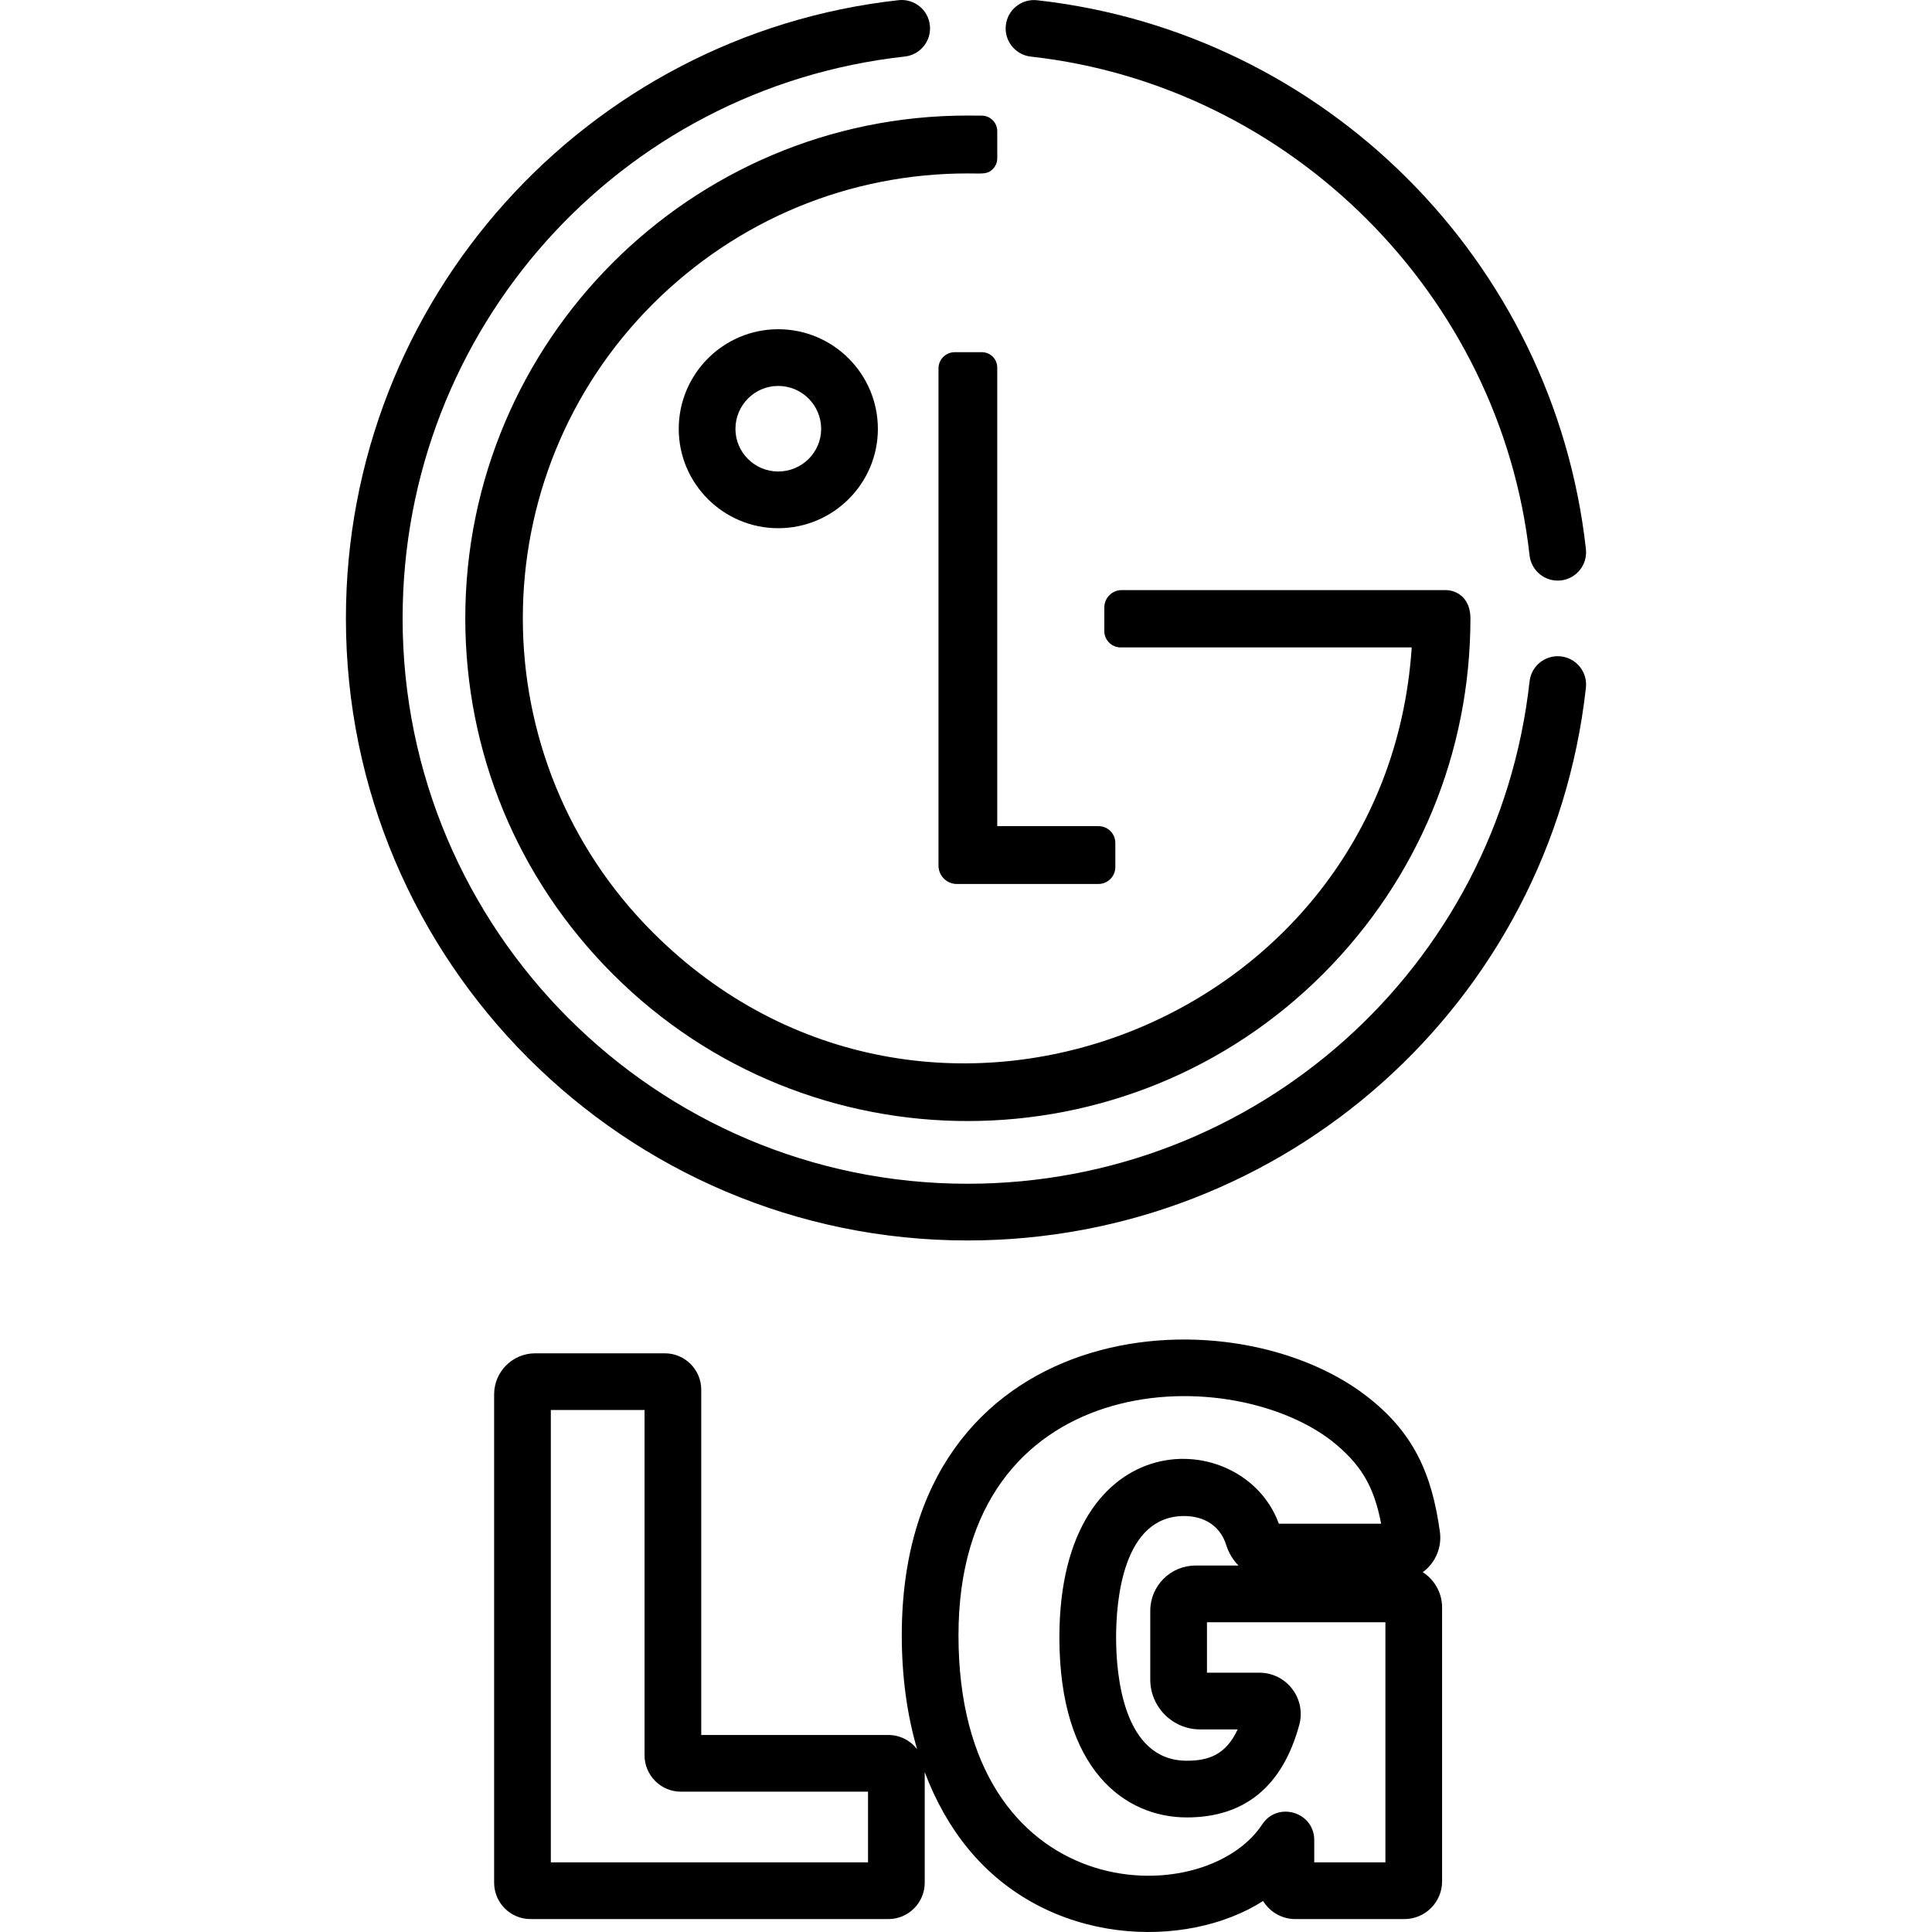
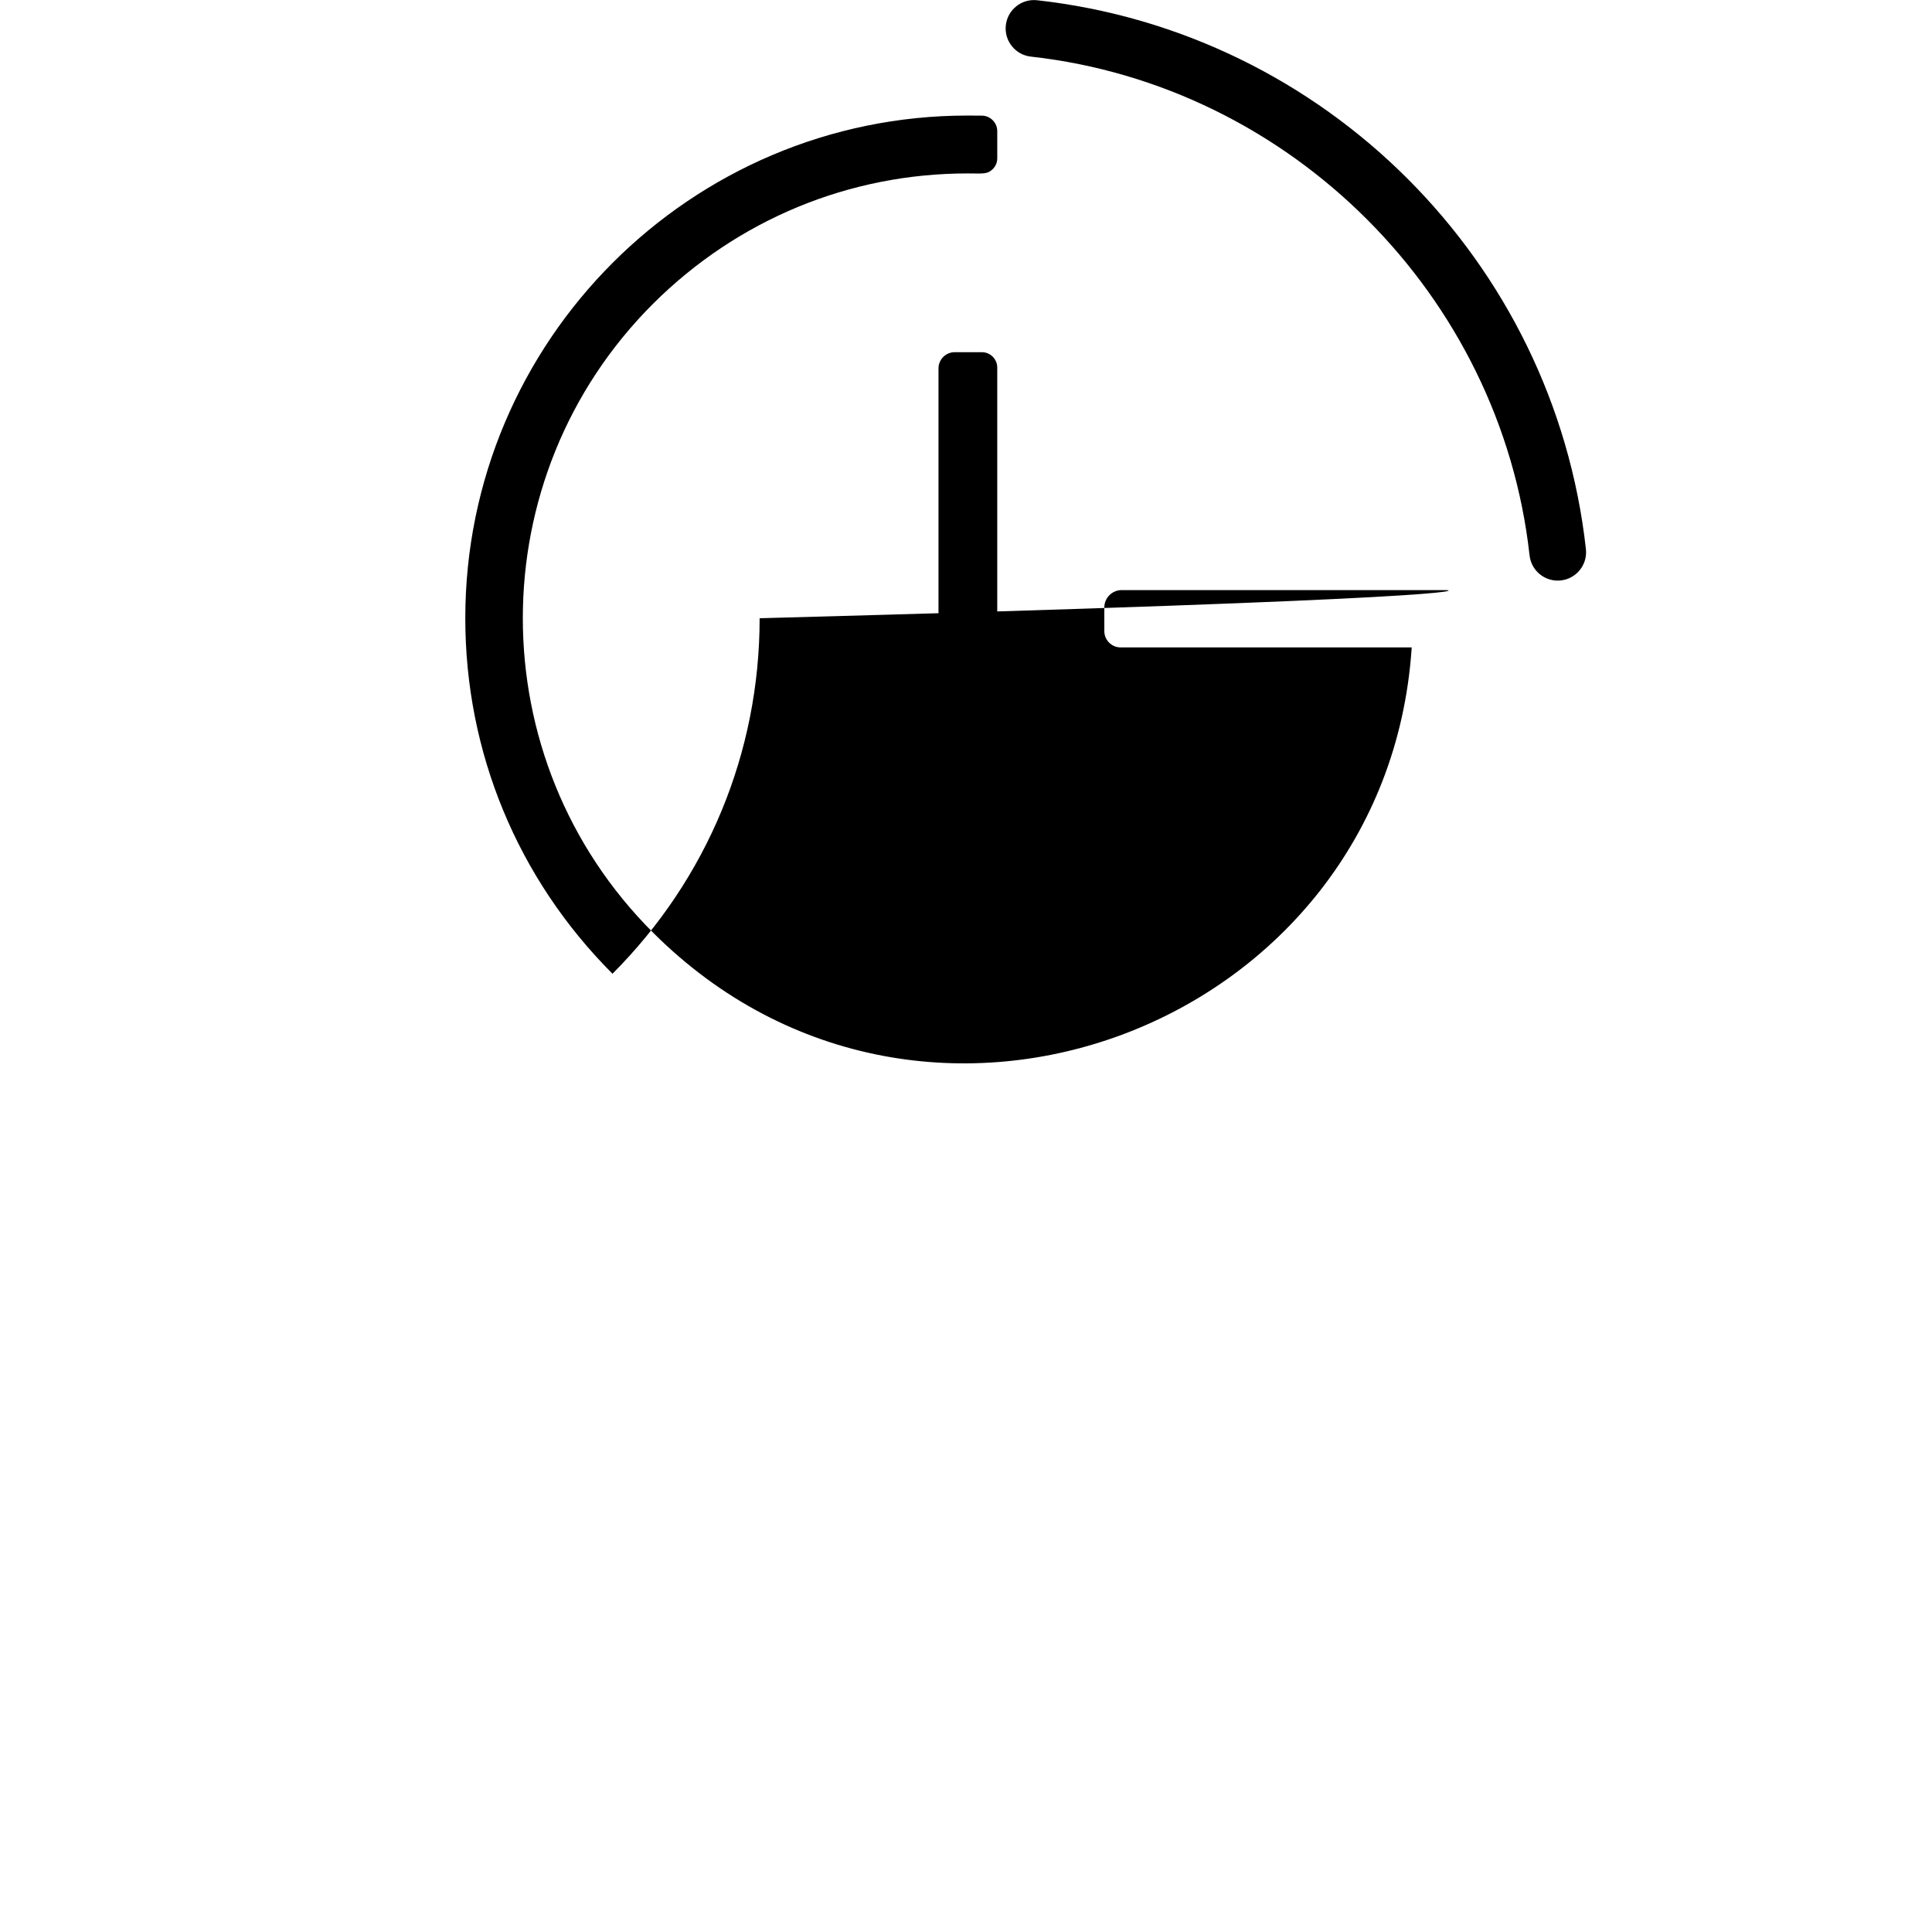
<svg xmlns="http://www.w3.org/2000/svg" version="1.1" id="Capa_1" x="0px" y="0px" viewBox="0 0 512 512" style="enable-background:new 0 0 512 512;" xml:space="preserve">
  <g>
    <g>
-       <path d="M377.047,416.645c0.672-0.492,1.293-1.062,1.851-1.701c2.156-2.476,3.136-5.76,2.687-9.012 c-2.12-15.334-6.927-26.407-19.676-36.136c-36.911-28.161-122.929-20.92-122.929,63.576c0,10.904,1.388,21.029,4.061,30.173 c-1.765-2.28-4.521-3.757-7.622-3.757h-49.582v-91.504c0-5.317-4.326-9.642-9.642-9.642h-34.367c-5.999,0-10.88,4.881-10.88,10.88 v129.411c0,5.318,4.326,9.642,9.642,9.642h94.828c5.318,0,9.643-4.326,9.643-9.642V469.62c2.845,7.573,6.653,14.361,11.408,20.19 c21.283,26.094,57.909,26.982,78.265,13.974c1.764,2.871,4.935,4.79,8.544,4.79h28.893c5.514,0,10-4.486,10-10v-72.562 C382.174,422.084,380.129,418.626,377.047,416.645z M230.036,493.547h-84.06v-119.88h24.836v91.505 c0,5.318,4.326,9.642,9.642,9.642h49.582V493.547z M367.147,493.546h-18.861v-5.926c0-7.412-9.692-10.348-13.788-4.134 c-15.58,23.645-80.491,22.035-80.491-50.115c0.001-70.349,70.719-72.982,98.732-51.67c7.776,6.178,11.328,11.904,13.278,22.105 h-27.108c-9.435-26.005-58.161-27.324-58.161,30.111c0,35.186,17.444,47.722,33.77,47.722c15.346,0,25.373-8.251,29.801-24.524 c1.894-6.974-3.367-13.834-10.589-13.834h-13.872v-13.37h47.289V493.546z M318.043,458.309h9.952 c-3.137,6.757-7.727,8.304-13.475,8.304c-16.917,0-18.743-22.865-18.743-32.695c0-9.667,1.757-32.153,18.031-32.153 c5.554,0,9.615,2.792,11.143,7.66c0.663,2.115,1.798,3.97,3.265,5.461h-11.4c-6.609,0-11.985,5.377-11.985,11.985v18.226 C304.831,452.382,310.757,458.309,318.043,458.309z" />
-     </g>
+       </g>
  </g>
  <g>
    <g>
      <path d="M291.133,218.938H264.28V97.405c0.002-2.245-1.825-4.072-4.07-4.072h-7.2c-2.37,0-4.299,1.928-4.299,4.299V229.4 c0,2.683,2.183,4.866,4.866,4.866h37.51c2.474,0,4.487-2.013,4.487-4.487v-6.4C295.574,220.931,293.582,218.938,291.133,218.938z" />
    </g>
  </g>
  <g>
    <g>
-       <path d="M383.007,156.379h-85.742c-2.542,0-4.609,2.068-4.609,4.609v6.253c0,2.388,1.943,4.331,4.331,4.331h77.132l-0.038,0.536 c-6.972,99.724-129.041,146.916-200.998,75.06c-46.041-45.938-46.036-120.731-0.001-166.684 c22.366-22.263,51.969-34.524,83.355-34.524c4.001,0,5.197,0.299,6.662-1.155c0.764-0.759,1.185-1.772,1.185-2.849v-7.198 c0-2.237-1.818-4.081-4.054-4.111c-1.406-0.019-2.903-0.025-3.846-0.025c-73.379-0.001-133.076,59.762-133.076,133.22 c0,35.555,13.854,69.014,39.008,94.211c52.133,52.266,136.627,51.832,188.367,0c25.147-25.202,38.996-58.66,38.996-94.212 C389.679,158.779,386.402,156.379,383.007,156.379z" />
+       <path d="M383.007,156.379h-85.742c-2.542,0-4.609,2.068-4.609,4.609v6.253c0,2.388,1.943,4.331,4.331,4.331h77.132l-0.038,0.536 c-6.972,99.724-129.041,146.916-200.998,75.06c-46.041-45.938-46.036-120.731-0.001-166.684 c22.366-22.263,51.969-34.524,83.355-34.524c4.001,0,5.197,0.299,6.662-1.155c0.764-0.759,1.185-1.772,1.185-2.849v-7.198 c0-2.237-1.818-4.081-4.054-4.111c-1.406-0.019-2.903-0.025-3.846-0.025c-73.379-0.001-133.076,59.762-133.076,133.22 c0,35.555,13.854,69.014,39.008,94.211c25.147-25.202,38.996-58.66,38.996-94.212 C389.679,158.779,386.402,156.379,383.007,156.379z" />
    </g>
  </g>
  <g>
    <g>
-       <path d="M206.234,87.249c-14.535,0-26.36,11.847-26.36,26.412c0,14.512,11.824,26.319,26.36,26.319 c14.563,0,26.412-11.806,26.412-26.319C232.645,99.098,220.797,87.249,206.234,87.249z M206.233,124.952 c-6.248,0-11.332-5.065-11.332-11.291c0-6.277,5.083-11.385,11.332-11.385c6.277,0,11.385,5.106,11.385,11.385 C217.617,119.886,212.51,124.952,206.233,124.952z" />
-     </g>
+       </g>
  </g>
  <g>
    <g>
      <path d="M420.284,145.525C411.827,69.18,351.151,8.562,274.852,0.066c-4.129-0.457-7.84,2.513-8.299,6.636 c-0.459,4.124,2.513,7.84,6.636,8.3c68.943,7.676,124.525,63.265,132.161,132.179c0.455,4.11,4.151,7.096,8.295,6.641 C417.769,153.364,420.741,149.65,420.284,145.525z" />
    </g>
  </g>
  <g>
    <g>
-       <path d="M413.644,173.948c-4.142-0.45-7.838,2.518-8.295,6.64c-8.41,75.891-72.451,133.12-148.966,133.12 c-82.537,0-149.686-67.21-149.686-149.824c0-76.508,57.214-140.523,133.085-148.902c4.124-0.456,7.099-4.169,6.644-8.293 s-4.164-7.096-8.293-6.643C155.439,9.179,91.67,79.336,91.67,163.885c0,90.899,73.889,164.851,164.714,164.851 c84.185,0,154.647-62.978,163.901-146.492C420.741,178.119,417.769,174.406,413.644,173.948z" />
-     </g>
+       </g>
  </g>
  <g> </g>
  <g> </g>
  <g> </g>
  <g> </g>
  <g> </g>
  <g> </g>
  <g> </g>
  <g> </g>
  <g> </g>
  <g> </g>
  <g> </g>
  <g> </g>
  <g> </g>
  <g> </g>
  <g> </g>
</svg>